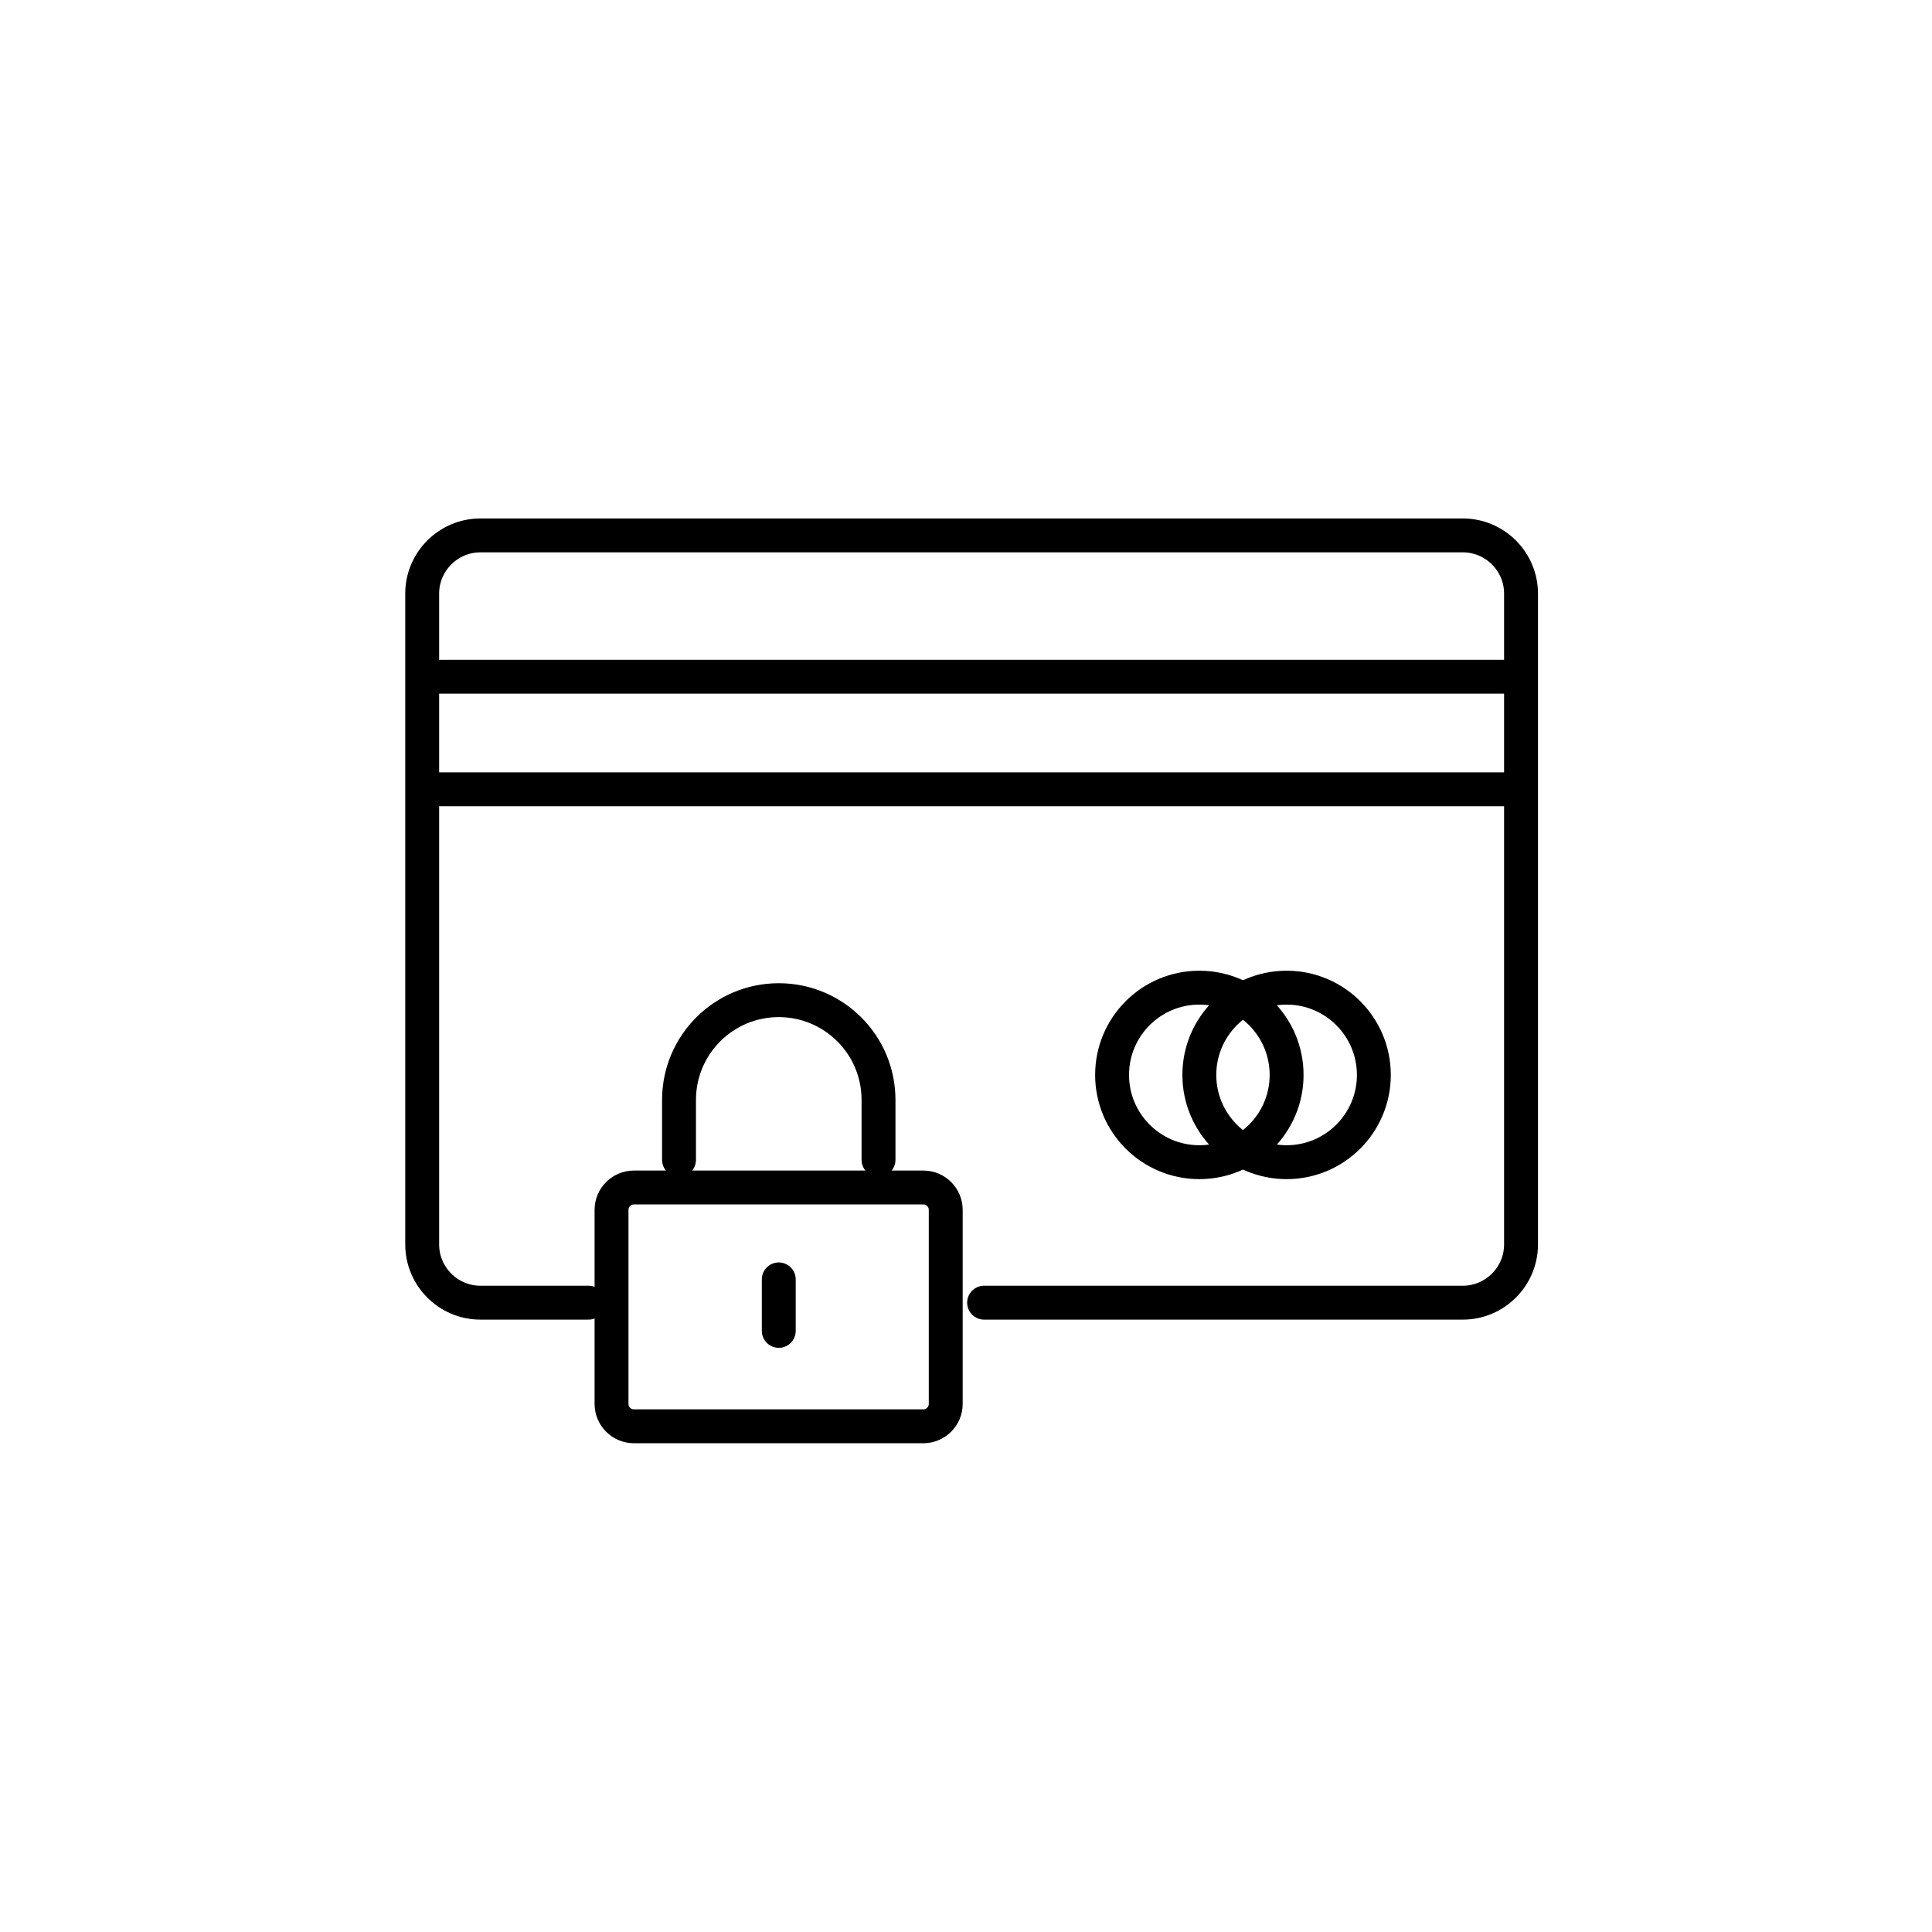
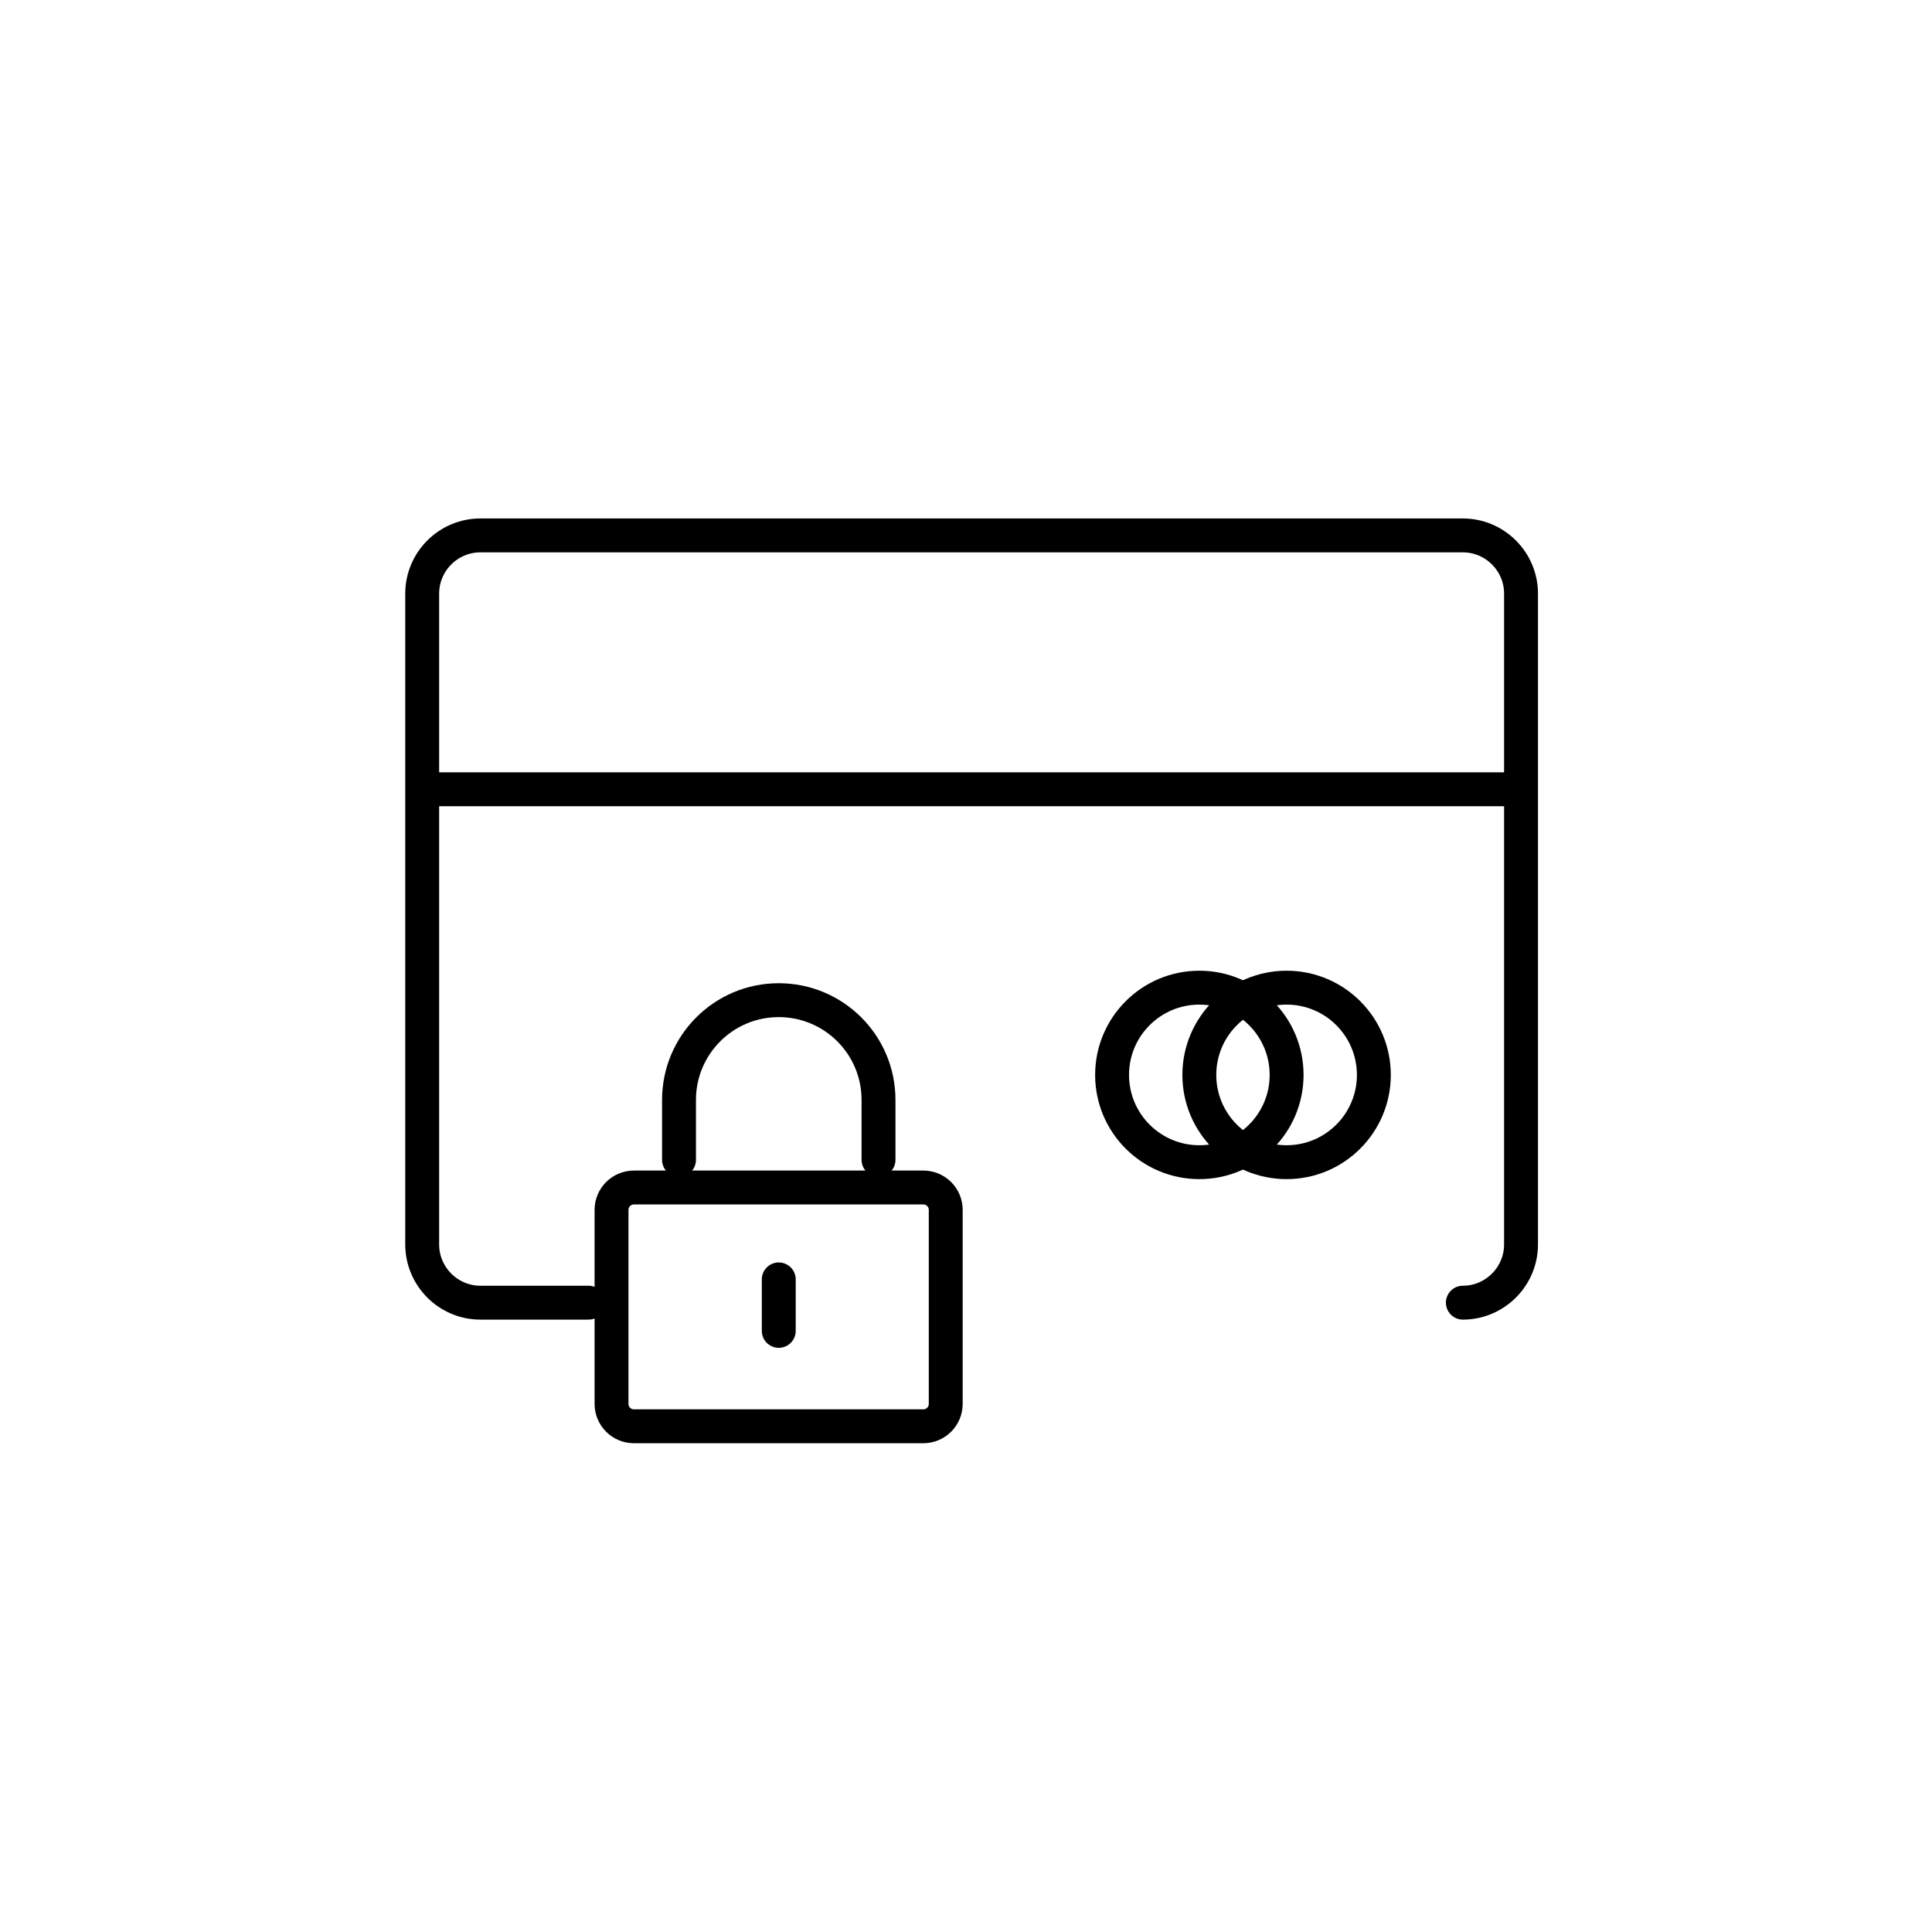
<svg xmlns="http://www.w3.org/2000/svg" fill="none" viewBox="0 0 57 57" height="57" width="57">
  <g clip-path="url(#clip0_6547_133451)">
-     <path stroke-linejoin="round" stroke-linecap="round" stroke="black" d="M12.876 19.966H44.455" />
    <path stroke-linejoin="round" stroke-linecap="round" stroke="black" d="M12.876 23.287H44.455" />
    <path stroke-linejoin="round" stroke-linecap="round" stroke="black" d="M27.241 35.035H18.703C18.338 35.035 18.042 35.33 18.042 35.695V41.419C18.042 41.784 18.338 42.08 18.703 42.08H27.241C27.606 42.08 27.902 41.784 27.902 41.419V35.695C27.902 35.33 27.606 35.035 27.241 35.035Z" />
    <path stroke-linejoin="round" stroke-linecap="round" stroke="black" d="M20.033 34.219V32.452C20.033 30.83 21.346 29.508 22.976 29.508C24.598 29.508 25.919 30.821 25.919 32.452V34.219" />
-     <path stroke-linejoin="round" stroke-linecap="round" stroke="black" d="M17.364 38.433H14.172C13.228 38.433 12.456 37.66 12.456 36.716V17.512C12.456 16.568 13.228 15.796 14.172 15.796H43.159C44.103 15.796 44.875 16.568 44.875 17.512V36.716C44.875 37.66 44.103 38.433 43.159 38.433H29.034" />
+     <path stroke-linejoin="round" stroke-linecap="round" stroke="black" d="M17.364 38.433H14.172C13.228 38.433 12.456 37.66 12.456 36.716V17.512C12.456 16.568 13.228 15.796 14.172 15.796H43.159C44.103 15.796 44.875 16.568 44.875 17.512V36.716C44.875 37.66 44.103 38.433 43.159 38.433" />
    <path stroke-linejoin="round" stroke-linecap="round" stroke="black" d="M22.976 37.746V39.265" />
    <path stroke-linejoin="round" stroke-linecap="round" stroke="black" d="M35.384 34.288C36.806 34.288 37.959 33.135 37.959 31.714C37.959 30.292 36.806 29.139 35.384 29.139C33.962 29.139 32.81 30.292 32.81 31.714C32.81 33.135 33.962 34.288 35.384 34.288Z" />
    <path stroke-linejoin="round" stroke-linecap="round" stroke="black" d="M37.959 34.288C39.38 34.288 40.533 33.135 40.533 31.714C40.533 30.292 39.38 29.139 37.959 29.139C36.537 29.139 35.384 30.292 35.384 31.714C35.384 33.135 36.537 34.288 37.959 34.288Z" />
  </g>
  <defs>
    <clipPath id="clip0_6547_133451">
      <rect transform="translate(11.598 14.938)" fill="white" height="28" width="34.136" />
    </clipPath>
  </defs>
</svg>